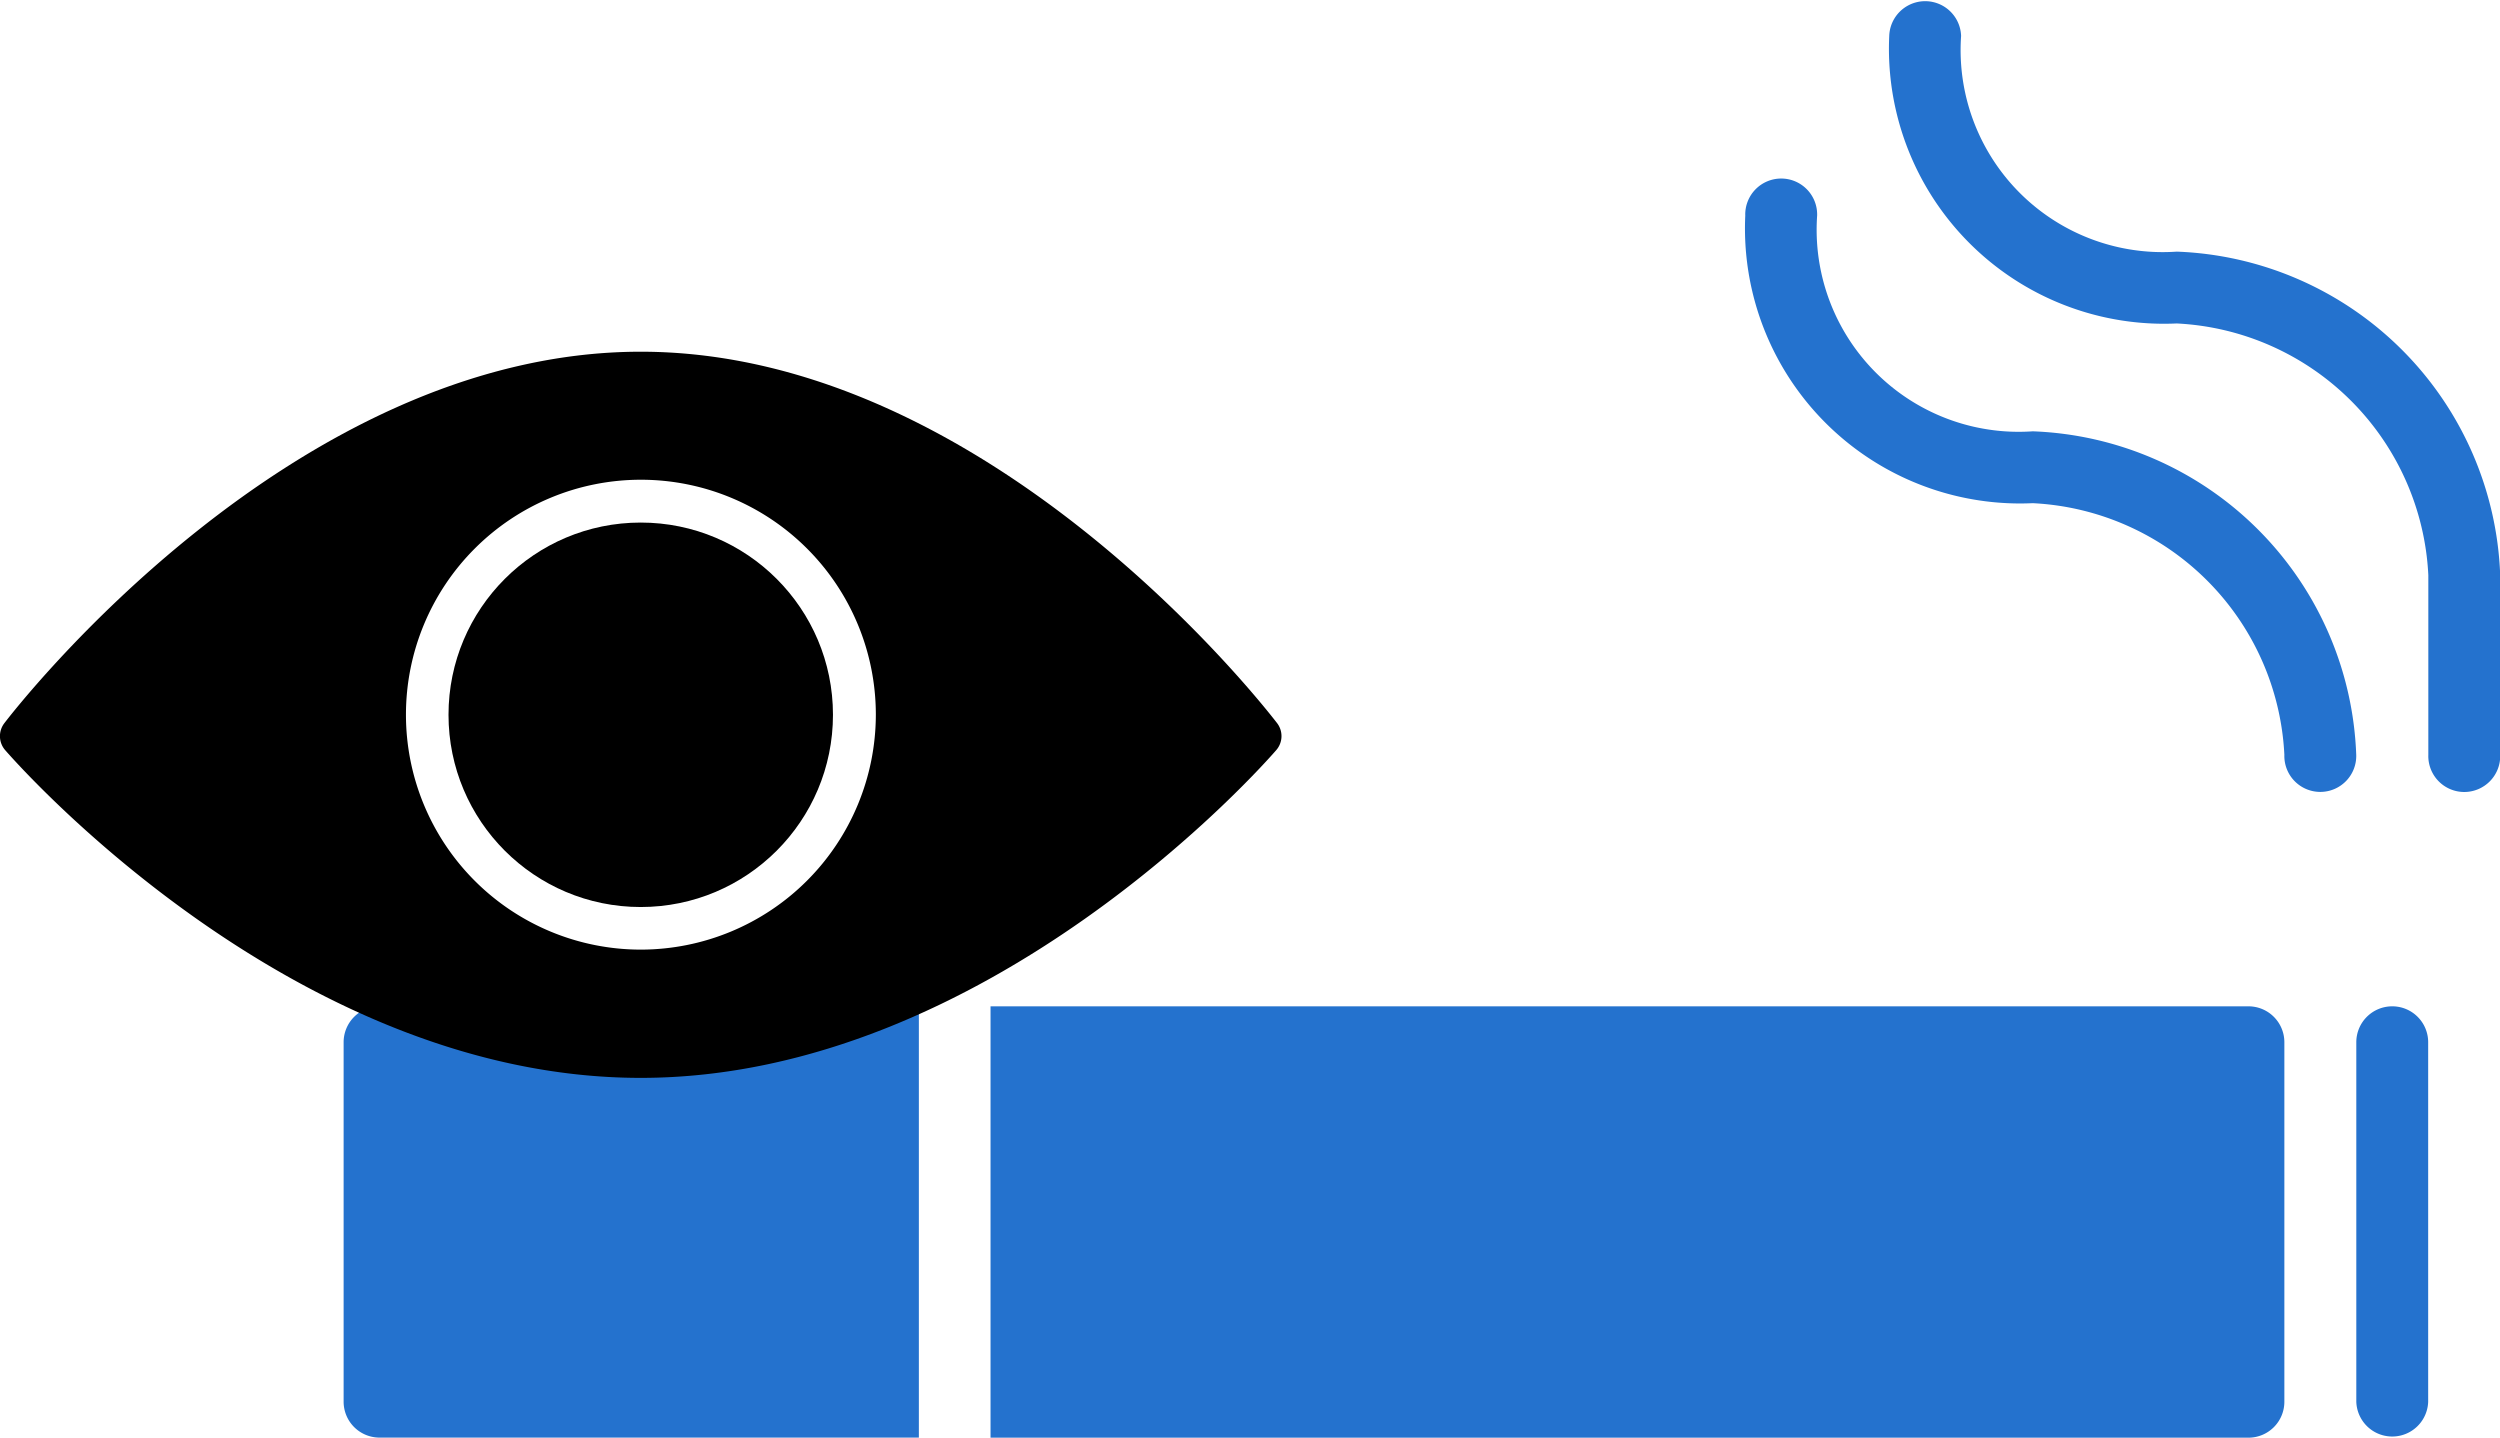
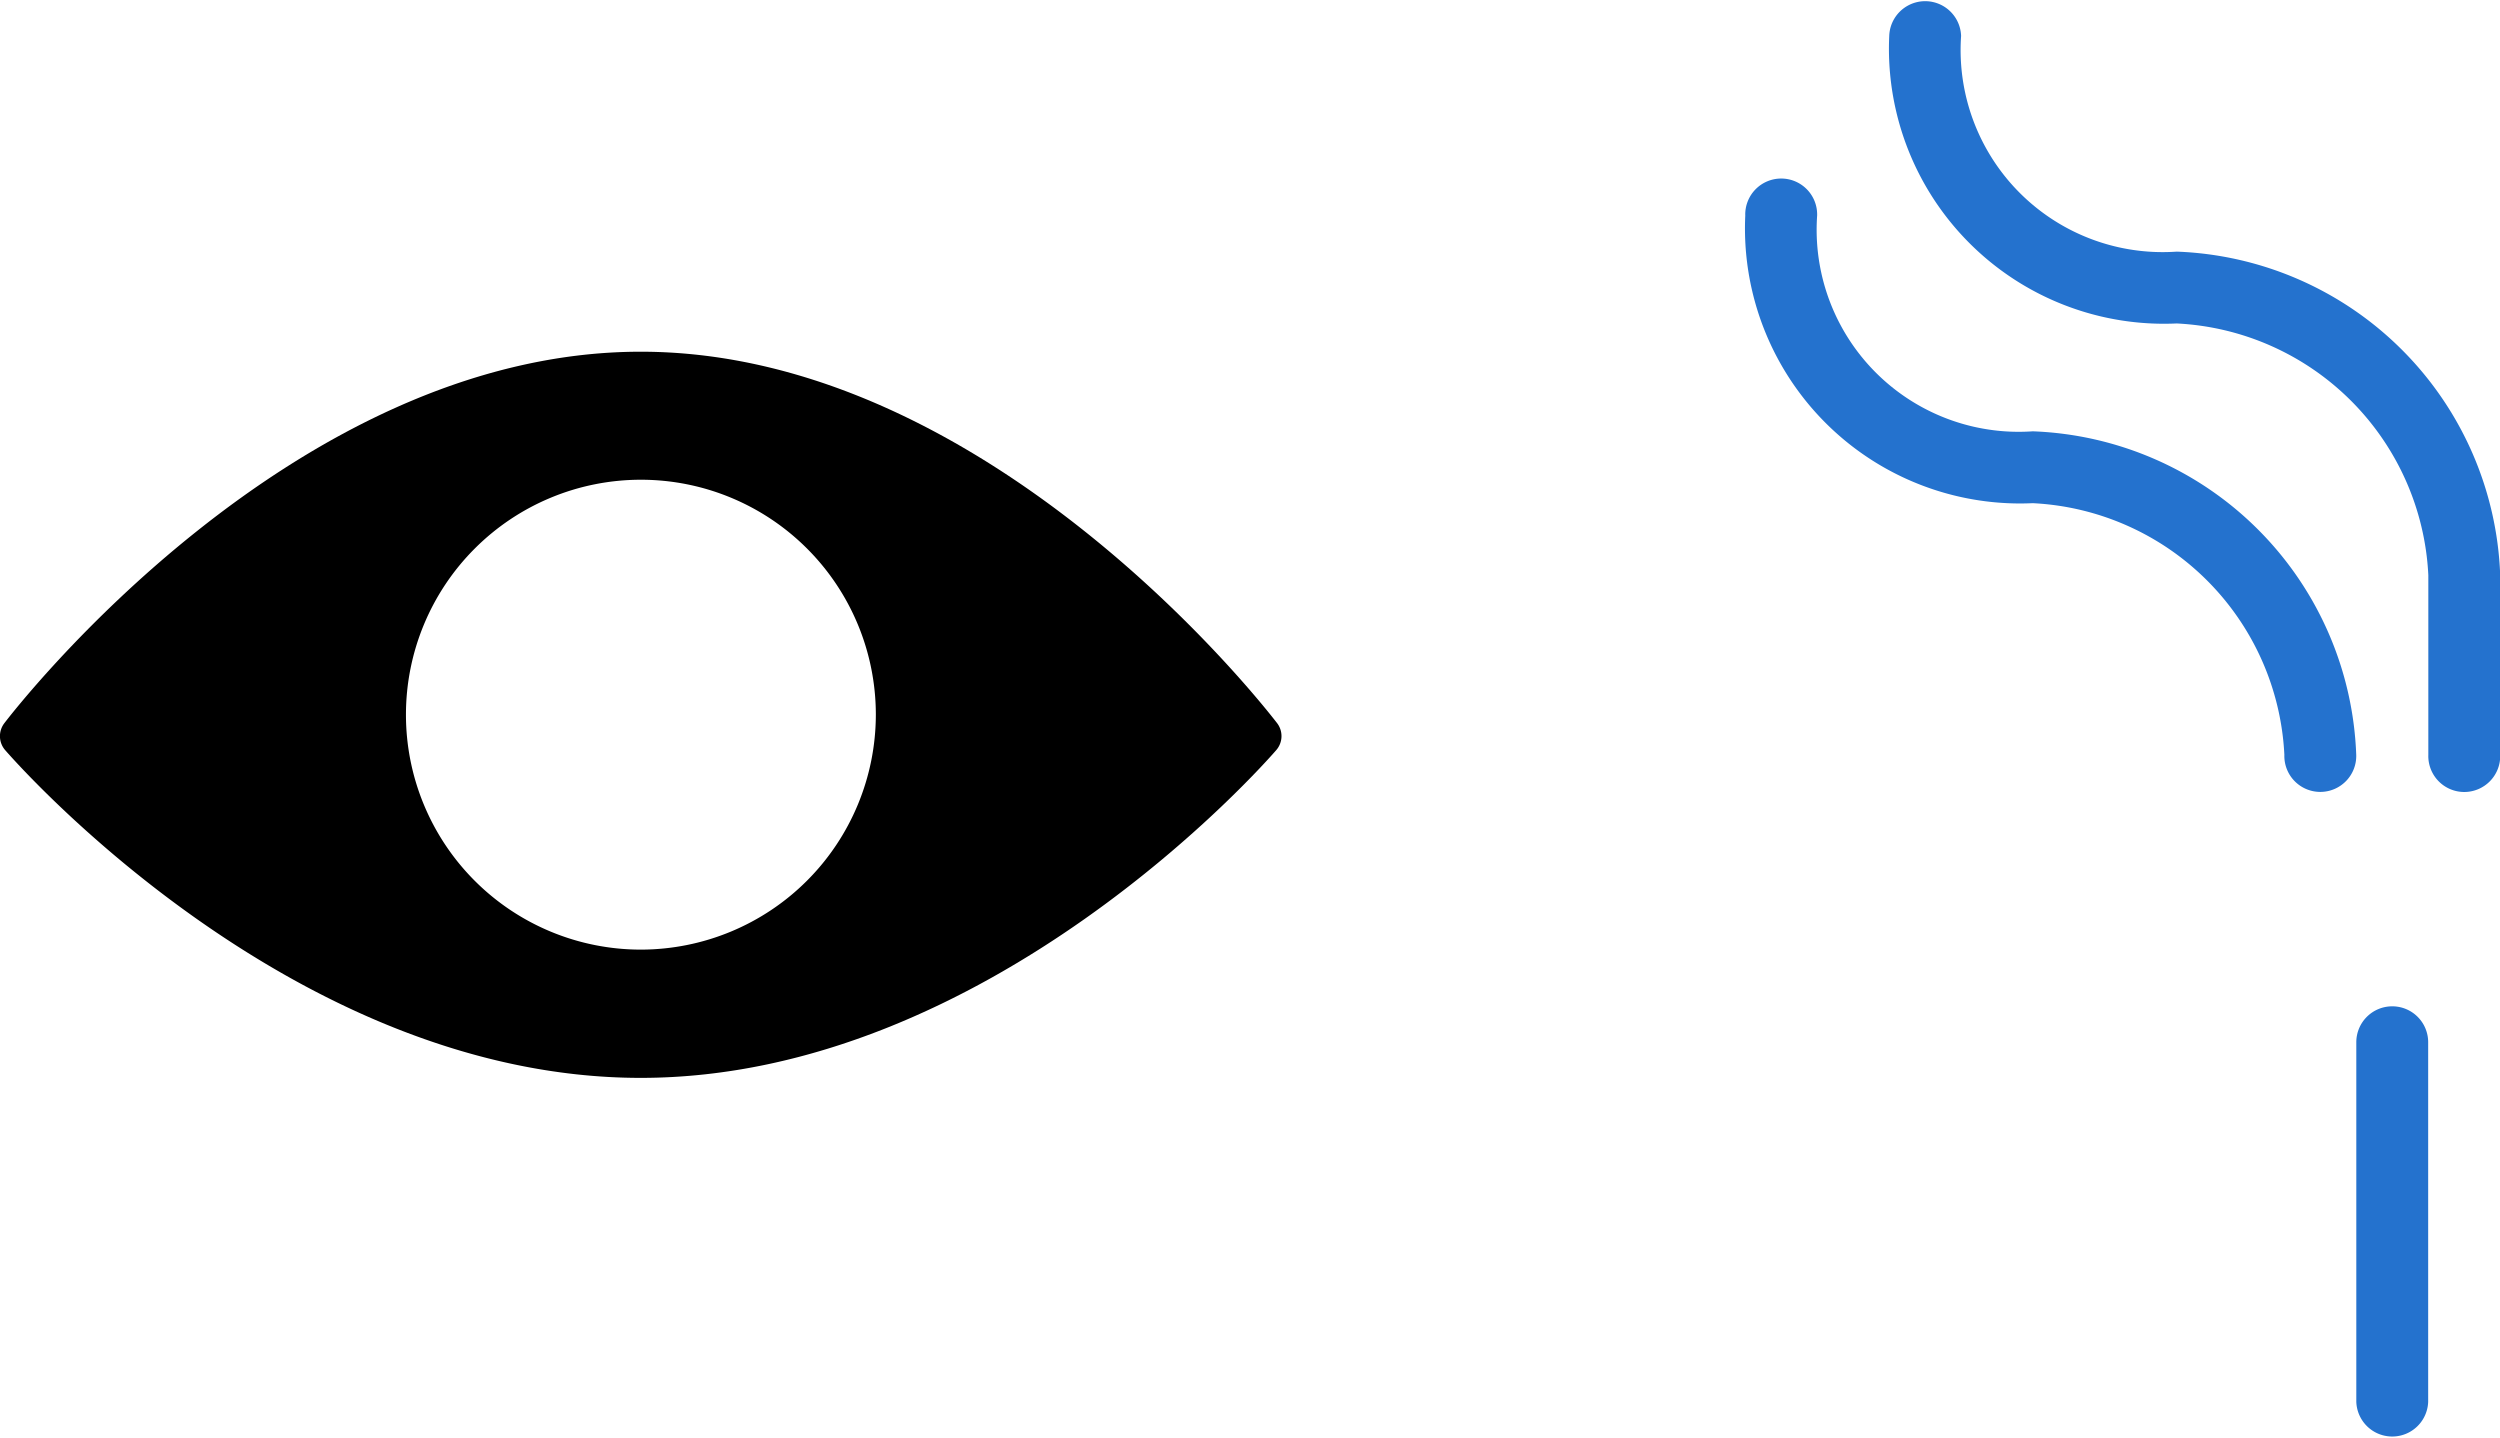
<svg xmlns="http://www.w3.org/2000/svg" width="63.973" height="36.787">
  <g data-name="Groupe 1638">
    <g data-name="Groupe 331" fill="#2472ce">
-       <path data-name="Tracé 751" d="M9.713 25.751h13.8v11.036h-13.8a.919.919 0 01-.92-.919v-9.2a.919.919 0 01.92-.917z" />
-       <path data-name="Tracé 752" d="M58.455 26.67v9.2a.919.919 0 01-.92.919H25.347V25.751h32.189a.919.919 0 01.919.919z" />
      <path data-name="Tracé 753" d="M61.215 25.751a.919.919 0 01.92.919v9.2a.92.92 0 01-1.839 0v-9.2a.919.919 0 01.919-.919z" />
      <path data-name="Tracé 754" d="M62.139 14.715a6.782 6.782 0 00-6.438-6.438A7.039 7.039 0 0148.344.92a.92.92 0 011.839 0 5.171 5.171 0 005.518 5.519 8.6 8.6 0 018.277 8.277v4.6a.92.92 0 11-1.839 0z" />
-       <path data-name="Tracé 755" d="M52.017 12.876a7.04 7.04 0 01-7.357-7.357.92.92 0 111.839 0 5.171 5.171 0 005.518 5.518 8.6 8.6 0 018.277 8.277.92.92 0 11-1.839 0 6.781 6.781 0 00-6.438-6.438z" />
+       <path data-name="Tracé 755" d="M52.017 12.876a7.04 7.04 0 01-7.357-7.357.92.92 0 111.839 0 5.171 5.171 0 005.518 5.518 8.6 8.6 0 018.277 8.277.92.92 0 11-1.839 0 6.781 6.781 0 00-6.438-6.438" />
    </g>
    <g data-name="Groupe 334" transform="translate(-599 -906)">
-       <circle data-name="Ellipse 344" cx="4.919" cy="4.919" r="4.919" transform="translate(610.477 919.372)" />
      <path data-name="Tracé 759" d="M631.681 924.506c-.3-.388-7.363-9.506-16.285-9.506s-15.988 9.118-16.285 9.506a.546.546 0 00.021.689c.3.343 7.362 8.387 16.263 8.387s15.967-8.045 16.263-8.387a.546.546 0 00.023-.689zM615.4 930.3a6.012 6.012 0 116.012-6.012 6.019 6.019 0 01-6.012 6.012z" />
    </g>
  </g>
</svg>